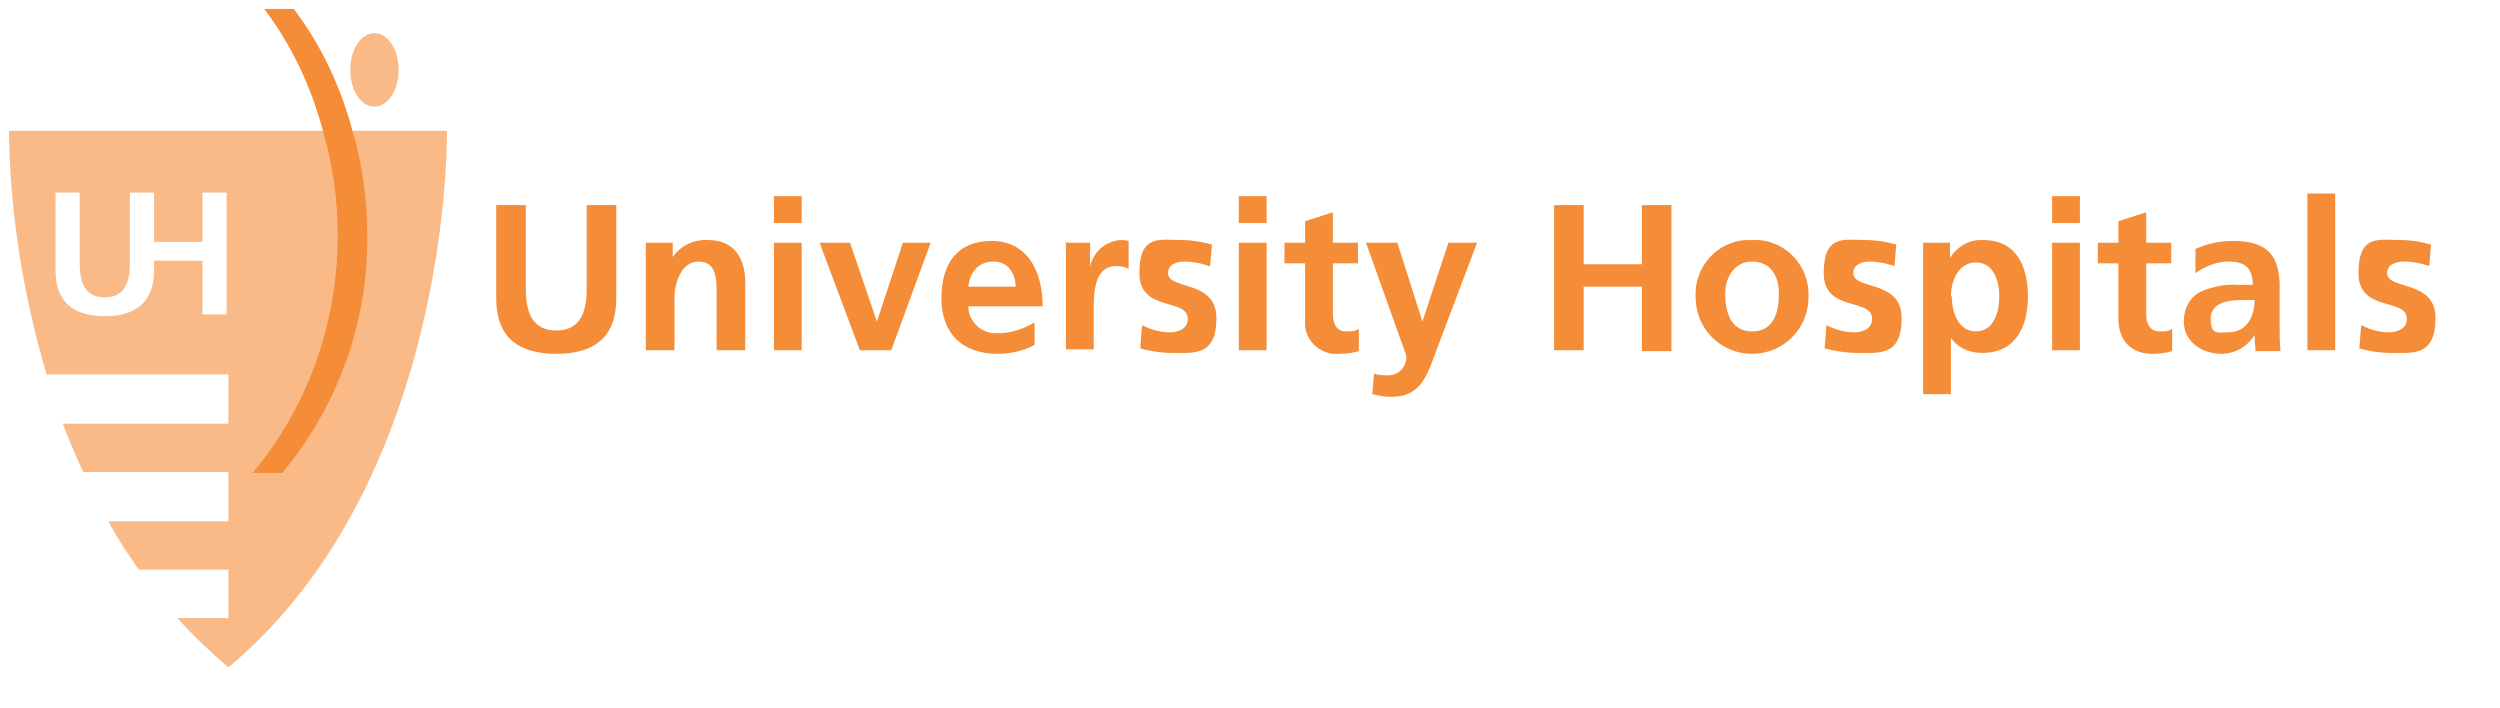
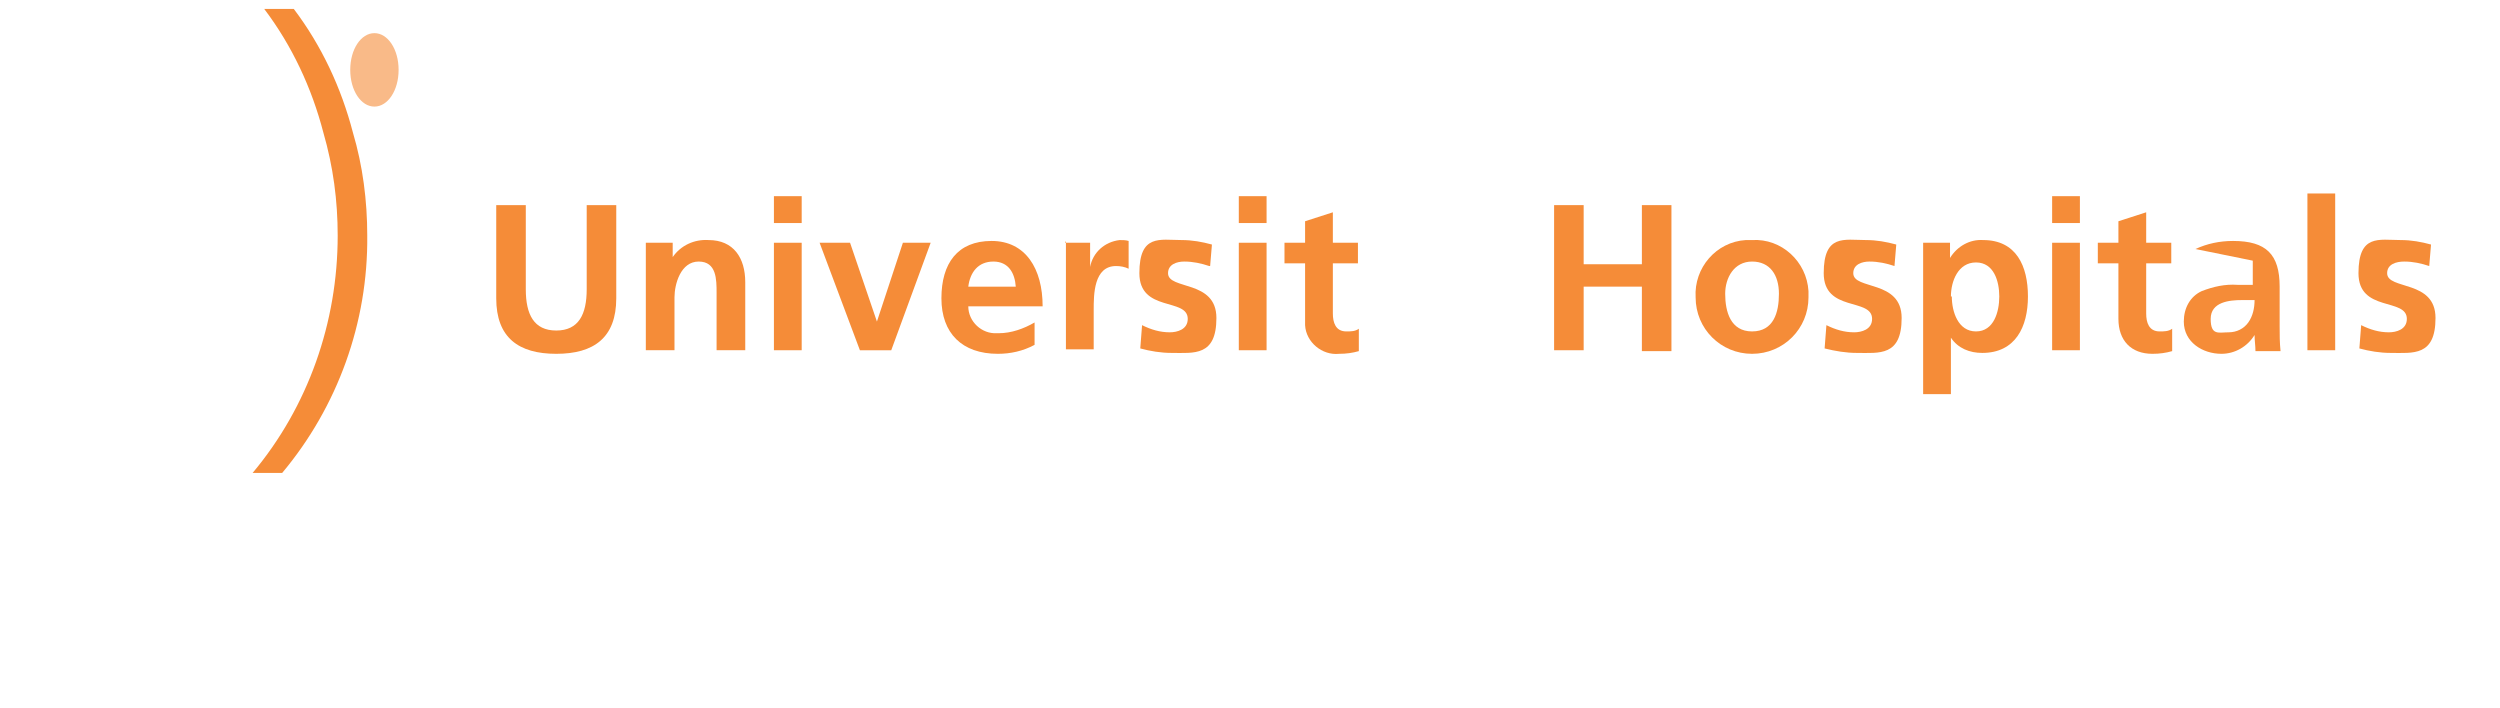
<svg xmlns="http://www.w3.org/2000/svg" xmlns:ns1="http://sodipodi.sourceforge.net/DTD/sodipodi-0.dtd" xmlns:ns2="http://www.inkscape.org/namespaces/inkscape" version="1.1" viewBox="0 0 279.1 79">
  <defs>
    <style>
      .cls-1 {
        fill: #f58c38;
      }

      .cls-2 {
        fill: #f58c38;
      }

      .cls-3 {
        fill: #f9ba88;
      }
    </style>
  </defs>
  <g>
    <g id="svg31267">
      <ns1:namedview id="base" bordercolor="#666666" borderopacity="1.0" fit-margin-bottom="0" fit-margin-left="0" fit-margin-right="0" fit-margin-top="0" ns2:current-layer="layer1" ns2:cx="186.2625" ns2:cy="38.522942" ns2:document-units="mm" ns2:pageopacity="0.0" ns2:pageshadow="2" ns2:window-height="744" ns2:window-maximized="1" ns2:window-width="1280" ns2:window-x="-4" ns2:window-y="-4" ns2:zoom="2.4078921" pagecolor="#ffffff" showgrid="false" units="px" />
      <g id="layer1" ns2:groupmode="layer" ns2:label="Layer 1">
-         <path id="path31275" class="cls-3" d="M1,14.6c.1,9.2,1.6,18.4,4.2,27.2h20.3v5.5H7c.7,1.8,1.5,3.7,2.3,5.4h16.2v5.5h-13.4c1,1.9,2.2,3.7,3.4,5.4h10v5.4h-5.7c1.8,2,3.7,3.8,5.7,5.5,21.8-18.2,24.4-50.5,24.4-59.9H1ZM6.2,21.5h2.7v7.9c0,2.3.7,3.8,2.8,3.8s2.8-1.5,2.8-3.8v-7.9h2.7v5.5h5.4v-5.5h2.7v13.6h-2.7v-6h-5.4v1.3c-.1,3.4-2.1,4.9-5.5,4.9s-5.5-1.5-5.5-5.1v-8.7Z" />
        <path id="path31285" class="cls-3" d="M44.5,7.8c0,2.3-1.2,4.1-2.7,4.1s-2.7-1.8-2.7-4.1,1.2-4.1,2.7-4.1,2.7,1.8,2.7,4.1" ns2:connector-curvature="0" />
        <path id="path31287" class="cls-1" d="M31.5,52.8c6.2-7.4,9.6-16.8,9.5-26.5,0-3.9-.5-7.8-1.6-11.5-1.3-5-3.5-9.7-6.6-13.8h-3.3c3.1,4.1,5.3,8.8,6.6,13.8,1.1,3.8,1.6,7.6,1.6,11.5,0,9.7-3.3,19.1-9.5,26.5h3.3Z" ns2:connector-curvature="0" />
        <path id="path31289" class="cls-2" d="M55.4,22.9h3.3v9.4c0,2.8.9,4.6,3.4,4.6s3.4-1.8,3.4-4.6v-9.4h3.3v10.4c0,4.4-2.5,6.2-6.7,6.2s-6.7-1.8-6.7-6.2v-10.4Z" ns2:connector-curvature="0" />
        <path id="path31291" class="cls-2" d="M72.1,27.1h3v1.6h0c.9-1.3,2.4-2,4-1.9,2.8,0,4.1,2,4.1,4.7v7.6h-3.2v-6.4c0-1.5,0-3.5-2-3.5s-2.7,2.5-2.7,4v5.9h-3.2v-12Z" ns2:connector-curvature="0" />
        <path id="path31293" class="cls-2" d="M86.4,21.9h3.1v3h-3.1v-3ZM86.4,27.1h3.1v12h-3.1v-12Z" ns2:connector-curvature="0" />
        <path id="path31295" class="cls-2" d="M91.5,27.1h3.4l3,8.8h0l2.9-8.8h3.1l-4.4,12h-3.5l-4.5-12Z" ns2:connector-curvature="0" />
        <path id="path31297" class="cls-1" d="M115.5,38.5c-1.3.7-2.7,1-4.1,1-4,0-6.3-2.3-6.3-6.2s1.8-6.4,5.6-6.4,5.7,3.1,5.7,7.3h-8.3c0,1.7,1.5,3.1,3.2,3,0,0,.1,0,.2,0,1.4,0,2.8-.5,4-1.2v2.5ZM113.4,32c-.1-1.5-.8-2.8-2.5-2.8s-2.6,1.2-2.8,2.8h5.3Z" ns2:connector-curvature="0" />
        <path id="path31299" class="cls-1" d="M118.9,27.1h2.8v2.7h0c.3-1.6,1.6-2.8,3.3-3,.3,0,.7,0,1,.1v3.1c-.4-.2-.9-.3-1.4-.3-2.5,0-2.5,3.2-2.5,4.9v4.4h-3.1v-12.1Z" ns2:connector-curvature="0" />
        <path id="path31301" class="cls-1" d="M135,29.7c-.9-.3-1.8-.5-2.8-.5-.8,0-1.8.3-1.8,1.3,0,1.9,5.4.7,5.4,5s-2.5,3.9-5,3.9c-1.2,0-2.4-.2-3.5-.5l.2-2.6c1,.5,2,.8,3.1.8.8,0,2-.3,2-1.5,0-2.4-5.4-.7-5.4-5.1s2.3-3.7,4.7-3.7c1.2,0,2.3.2,3.4.5l-.2,2.4Z" ns2:connector-curvature="0" />
        <path id="path31303" class="cls-1" d="M138.3,21.9h3.1v3h-3.1v-3ZM138.3,27.1h3.1v12h-3.1v-12Z" ns2:connector-curvature="0" />
        <path id="path31305" class="cls-1" d="M145.7,29.4h-2.3v-2.3h2.3v-2.4l3.1-1v3.4h2.8v2.3h-2.8v5.6c0,1,.3,2,1.5,2,.5,0,1,0,1.4-.3v2.5c-.7.2-1.4.3-2.2.3-1.9.2-3.7-1.3-3.8-3.2,0-.2,0-.4,0-.7v-6.1Z" ns2:connector-curvature="0" />
-         <path id="path31307" class="cls-1" d="M158.8,35.9h0l2.9-8.8h3.2l-4.5,11.9c-1,2.7-1.7,5.3-5,5.3-.7,0-1.5-.1-2.2-.3l.2-2.3c.5.2,1.1.2,1.6.2,1.1,0,2-.9,2-2,0,0,0-.1,0-.2l-4.5-12.6h3.5l2.8,8.8Z" ns2:connector-curvature="0" />
        <path id="path31309" class="cls-1" d="M173.5,22.9h3.3v6.6h6.5v-6.6h3.3v16.3h-3.3v-7.2h-6.5v7.1h-3.3v-16.3Z" ns2:connector-curvature="0" />
        <path id="path31311" class="cls-1" d="M195.6,26.8c3.3-.2,6.1,2.4,6.3,5.7,0,.2,0,.5,0,.7,0,3.5-2.8,6.3-6.3,6.3s-6.3-2.8-6.3-6.3h0c-.2-3.3,2.3-6.2,5.6-6.4.2,0,.5,0,.7,0ZM195.6,37c2.4,0,3-2.1,3-4.2s-1-3.6-3-3.6-3,1.8-3,3.6c0,2,.6,4.2,3,4.2Z" ns2:connector-curvature="0" />
        <path id="path31313" class="cls-1" d="M211.5,29.7c-.9-.3-1.8-.5-2.8-.5-.8,0-1.8.3-1.8,1.3,0,1.9,5.4.7,5.4,5s-2.5,3.9-5,3.9c-1.2,0-2.4-.2-3.6-.5l.2-2.6c1,.5,2,.8,3.1.8.8,0,2-.3,2-1.5,0-2.4-5.4-.7-5.4-5.1s2.3-3.7,4.7-3.7c1.2,0,2.3.2,3.4.5l-.2,2.4Z" ns2:connector-curvature="0" />
        <path id="path31315" class="cls-1" d="M214.7,27.1h3v1.7h0c.8-1.3,2.2-2.1,3.7-2,3.7,0,5,2.9,5,6.3s-1.4,6.3-5.1,6.3c-1.4,0-2.7-.5-3.5-1.7h0v6.3h-3.1v-16.9ZM217.9,33.1c0,1.7.7,3.9,2.7,3.9s2.6-2.2,2.6-3.9-.6-3.8-2.6-3.8-2.8,2.1-2.8,3.8h0Z" ns2:connector-curvature="0" />
        <path id="path31317" class="cls-1" d="M229.1,21.9h3.1v3h-3.1v-3ZM229.1,27.1h3.1v12h-3.1v-12Z" ns2:connector-curvature="0" />
        <path id="path31319" class="cls-1" d="M236.5,29.4h-2.3v-2.3h2.3v-2.4l3.1-1v3.4h2.8v2.3h-2.8v5.6c0,1,.3,2,1.5,2,.5,0,1,0,1.4-.3v2.5c-.7.2-1.4.3-2.2.3-2.4,0-3.8-1.5-3.8-3.9v-6.1Z" ns2:connector-curvature="0" />
-         <path id="path31321" class="cls-1" d="M245.1,27.8c1.3-.6,2.7-.9,4.2-.9,3.7,0,5.2,1.5,5.2,5.1v1.5c0,1.2,0,2.1,0,3s0,1.7.1,2.7h-2.8c0-.6-.1-1.2-.1-1.8h0c-.8,1.3-2.2,2.1-3.7,2.1-2.1,0-4.2-1.3-4.2-3.6,0-1.5.7-2.8,2-3.4,1.3-.5,2.6-.8,4-.7h1.7c0-1.9-.9-2.6-2.7-2.6-1.3,0-2.6.5-3.7,1.3v-2.7ZM248.8,37.1c.9,0,1.7-.4,2.2-1.1.5-.7.7-1.6.7-2.5h-1.4c-1.4,0-3.5.2-3.5,2.1s.9,1.5,2,1.5Z" ns2:connector-curvature="0" />
+         <path id="path31321" class="cls-1" d="M245.1,27.8c1.3-.6,2.7-.9,4.2-.9,3.7,0,5.2,1.5,5.2,5.1v1.5c0,1.2,0,2.1,0,3s0,1.7.1,2.7h-2.8c0-.6-.1-1.2-.1-1.8h0c-.8,1.3-2.2,2.1-3.7,2.1-2.1,0-4.2-1.3-4.2-3.6,0-1.5.7-2.8,2-3.4,1.3-.5,2.6-.8,4-.7h1.7v-2.7ZM248.8,37.1c.9,0,1.7-.4,2.2-1.1.5-.7.7-1.6.7-2.5h-1.4c-1.4,0-3.5.2-3.5,2.1s.9,1.5,2,1.5Z" ns2:connector-curvature="0" />
        <path id="path31323" class="cls-1" d="M257.6,21.6h3.1v17.5h-3.1v-17.5Z" ns2:connector-curvature="0" />
        <path id="path31325" class="cls-1" d="M271.2,29.7c-.9-.3-1.8-.5-2.8-.5-.9,0-1.9.3-1.9,1.3,0,1.9,5.4.7,5.4,5s-2.5,3.9-5,3.9c-1.2,0-2.4-.2-3.5-.5l.2-2.6c1,.5,2,.8,3.1.8.8,0,2-.3,2-1.5,0-2.4-5.4-.7-5.4-5.1s2.3-3.7,4.7-3.7c1.2,0,2.3.2,3.4.5l-.2,2.4Z" ns2:connector-curvature="0" />
      </g>
    </g>
  </g>
</svg>